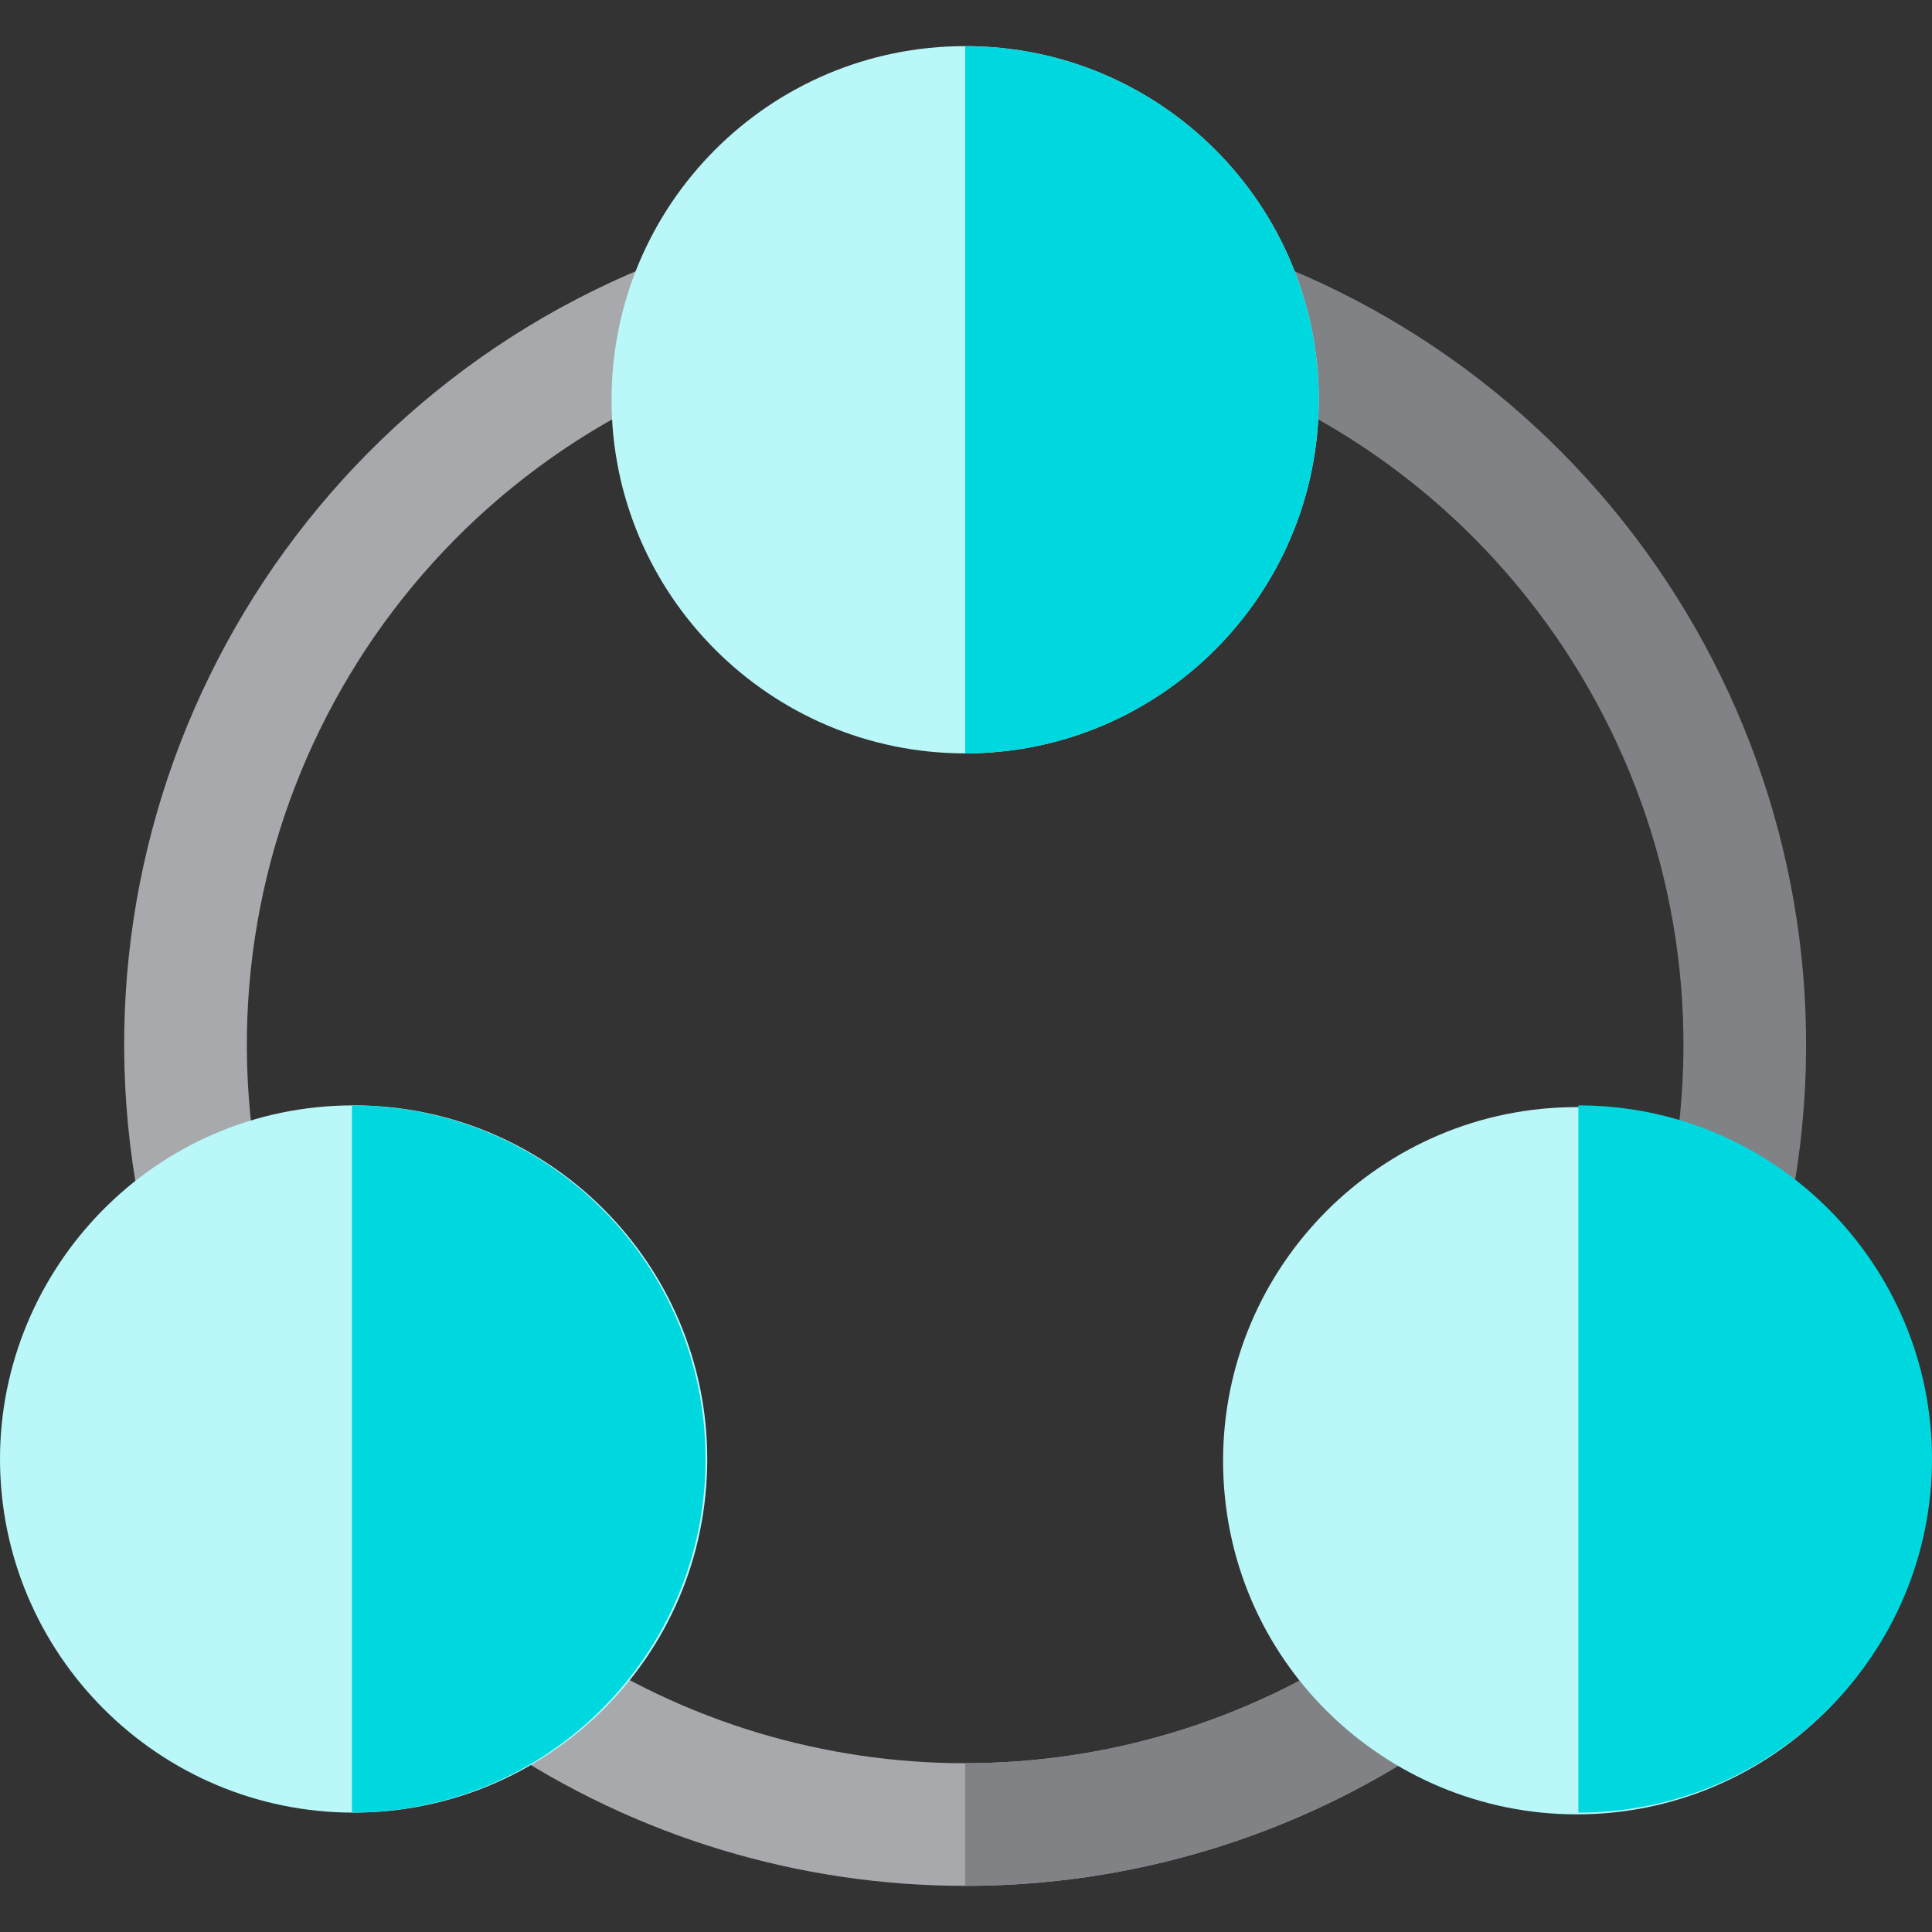
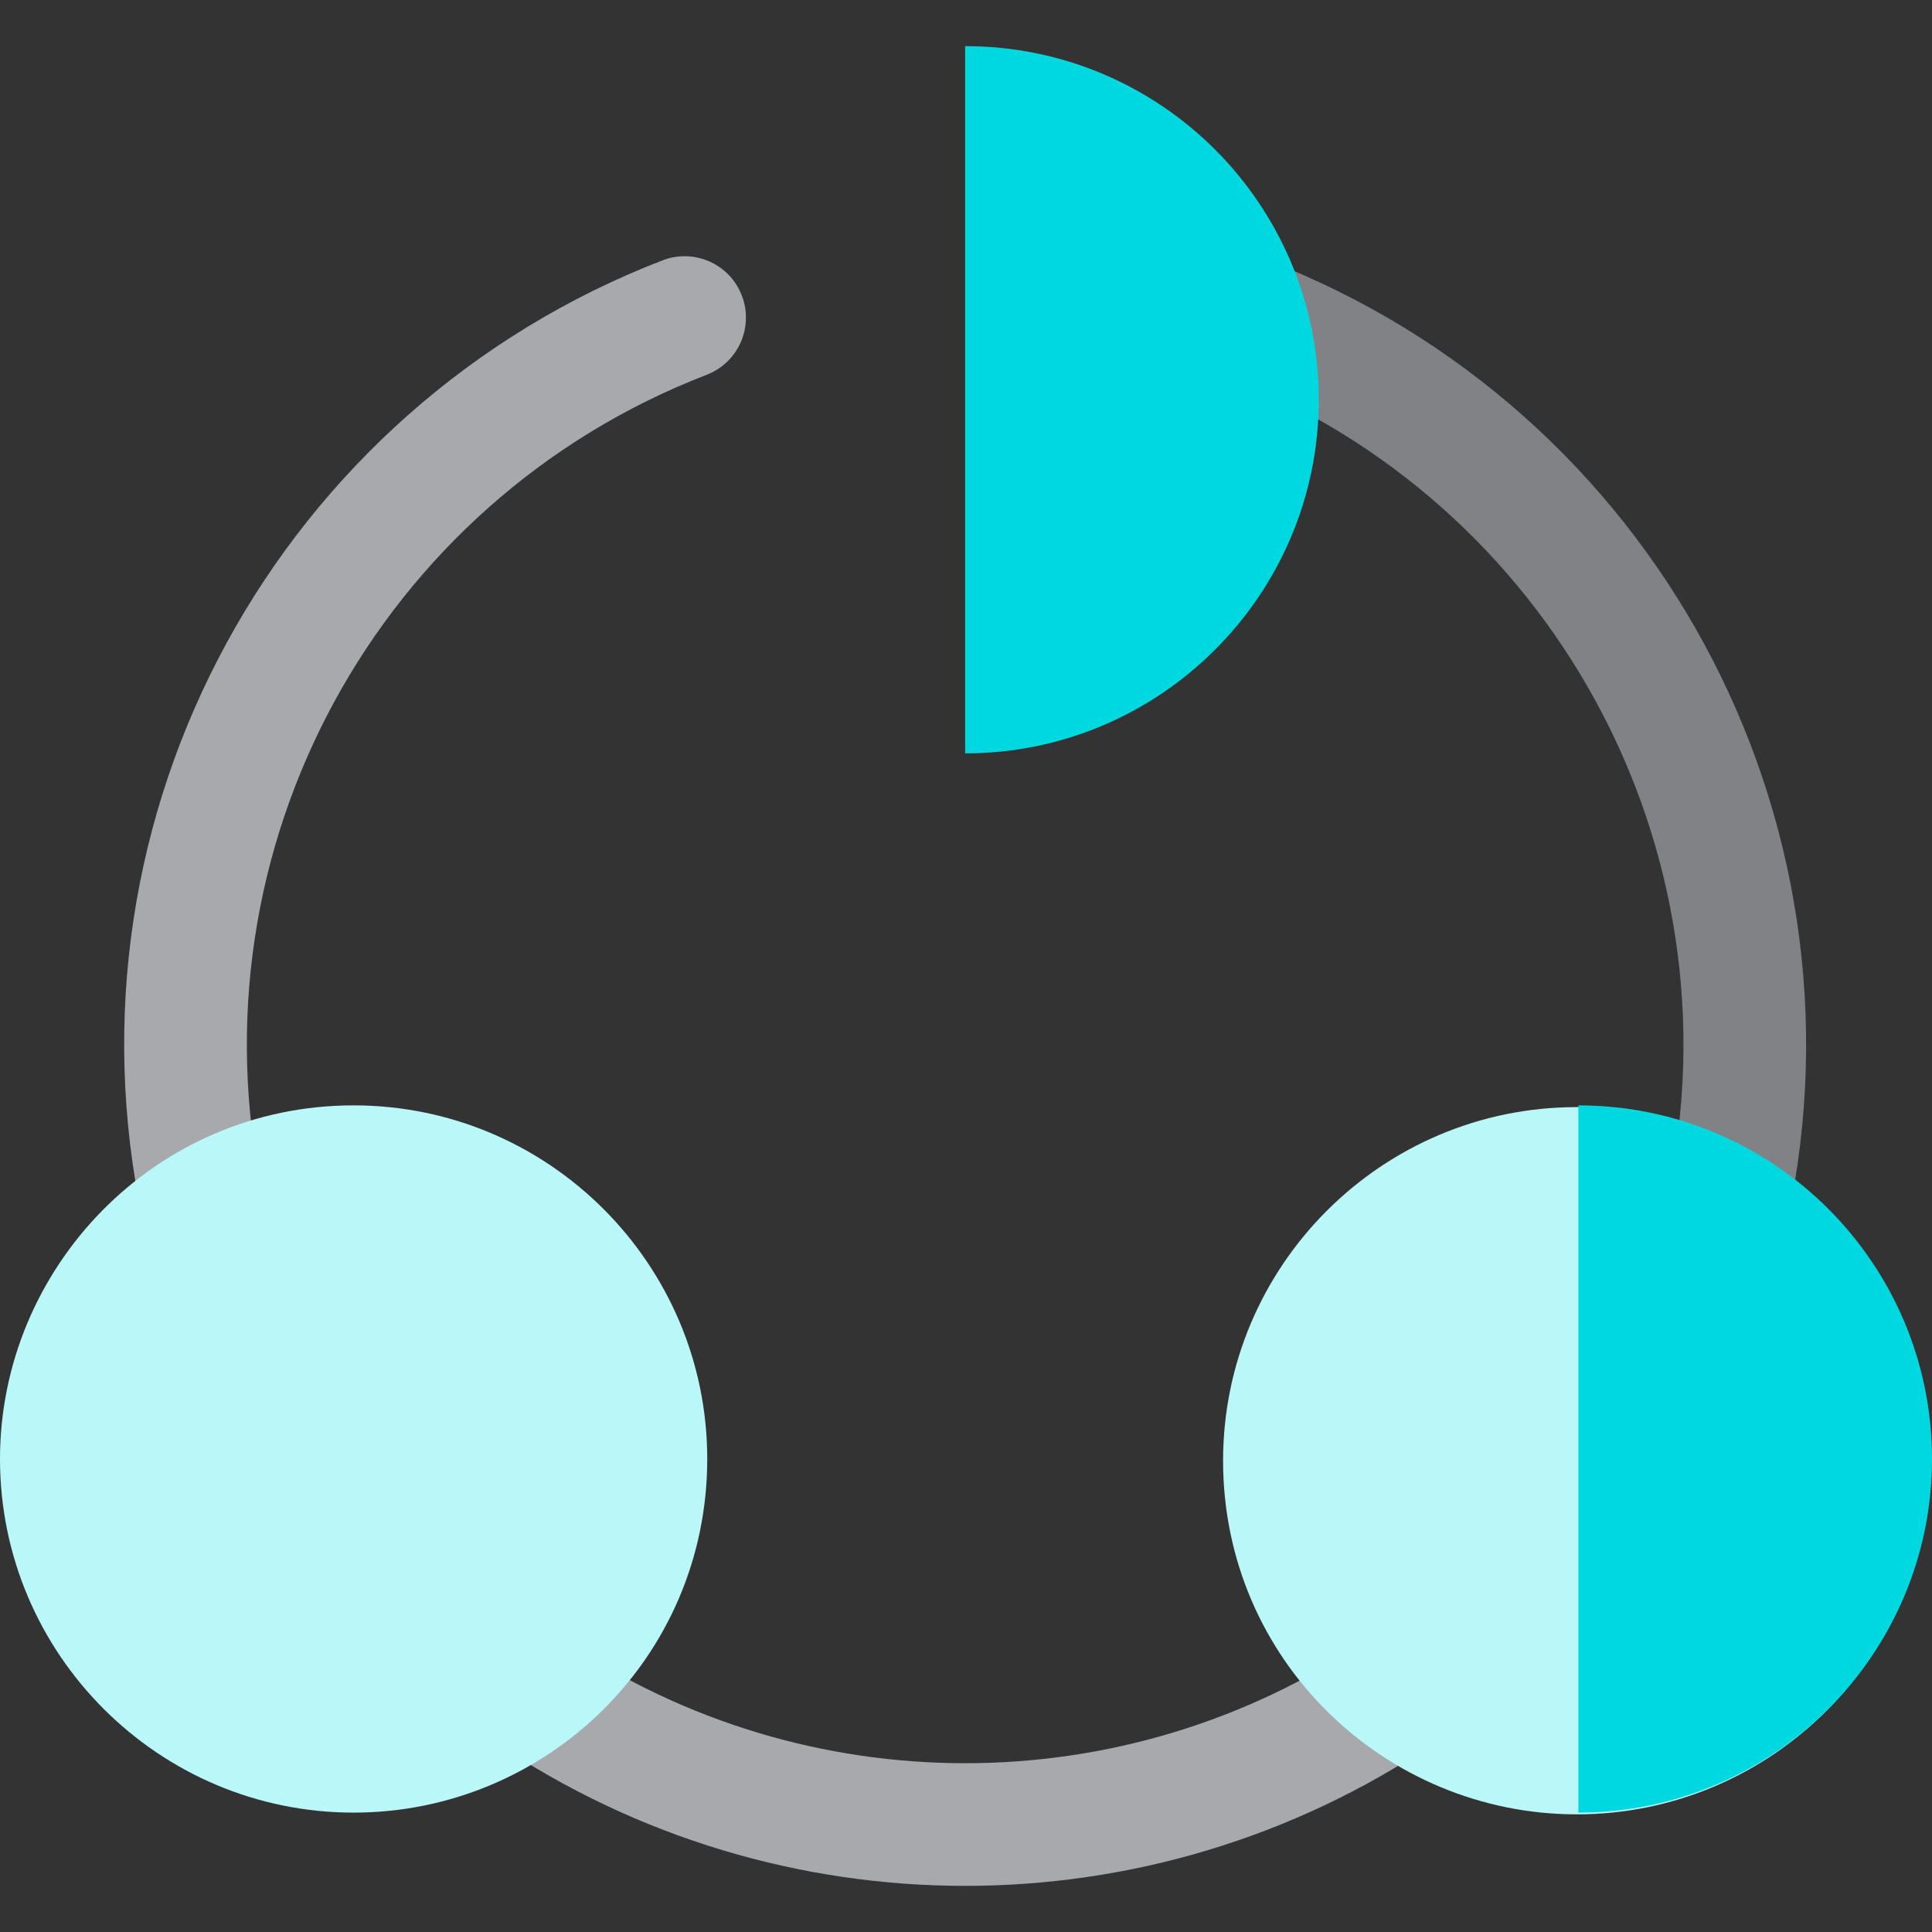
<svg xmlns="http://www.w3.org/2000/svg" version="1.1" id="Layer_1" x="0px" y="0px" viewBox="0 0 512 512" style="enable-background:new 0 0 512 512;" xml:space="preserve">
  <rect x="0" y="0" width="512" height="512" fill="#333333" stroke="none" />
  <path style="fill:#808285;" d="M441.895,316.884c19.696-92.26-30.84-184.075-117.617-217.564  c-8.374-3.232-12.541-12.639-9.311-21.012s12.643-12.542,21.012-9.311c101.75,39.267,160.721,146.861,137.7,254.673  C469.142,344.925,437.409,337.882,441.895,316.884z" />
  <path style="fill:#A7A9AC;" d="M131.424,461.852c-7.444-5.013-9.415-15.112-4.402-22.556c5.013-7.444,15.112-9.416,22.556-4.402  c63.976,43.086,148.163,43.251,212.386,0c7.444-5.014,17.542-3.043,22.556,4.402c5.014,7.444,3.043,17.543-4.402,22.556  C304.882,512.524,206.343,512.309,131.424,461.852z" />
-   <path style="fill:#808285;" d="M384.521,439.296c-5.014-7.445-15.112-9.416-22.556-4.402  c-32.083,21.606-69.148,32.377-106.187,32.375v32.505c43.363,0.002,86.759-12.611,124.342-37.922  C387.563,456.838,389.535,446.74,384.521,439.296z" />
  <path style="fill:#A7A9AC;" d="M37.877,323.669c-23.139-108.361,36.437-215.595,137.7-254.673c8.37-3.23,17.78,0.936,21.012,9.311  c3.231,8.374-0.937,17.781-9.311,21.012c-86.702,33.46-137.33,125.221-117.617,217.564  C74.156,337.929,42.404,344.886,37.877,323.669z" />
  <g>
-     <path style="fill:#B9F7F9;" d="M255.778,199.652c-51.673,0-93.713-42.04-93.713-93.714c0-51.647,41.851-93.714,93.713-93.714   c51.979,0,93.713,42.189,93.713,93.714C349.491,157.612,307.45,199.652,255.778,199.652z" />
    <path style="fill:#B9F7F9;" d="M93.714,480.362C42.04,480.362,0,438.322,0,386.648c0-50.431,40.869-93.714,93.714-93.714   c51.673,0,93.713,42.04,93.713,93.714C187.426,439.331,144.655,480.362,93.714,480.362z" />
    <path style="fill:#B9F7F9;" d="M417.842,480.823c-50.683,0-93.713-40.829-93.713-93.714c0-51.674,42.04-93.714,93.713-93.714   c52.848,0,93.714,43.283,93.714,93.714C511.556,438.782,469.516,480.823,417.842,480.823z" />
  </g>
  <g>
    <path style="fill:#00D8E0;" d="M255.778,12.226v187.426c51.673,0,93.713-42.04,93.713-93.714   C349.491,54.413,307.756,12.226,255.778,12.226z" />
-     <path style="fill:#00D8E0;" d="M93.268,292.936v187.426c51.673,0,93.713-42.04,93.713-93.714   C186.981,335.123,145.247,292.936,93.268,292.936z" />
-     <path style="fill:#00D8E0;" d="M418.287,292.936v187.426c51.673,0,93.713-42.04,93.713-93.714   C512,335.123,470.265,292.936,418.287,292.936z" />
+     <path style="fill:#00D8E0;" d="M418.287,292.936v187.426c51.673,0,93.713-42.04,93.713-93.714   C512,335.123,470.265,292.936,418.287,292.936" />
  </g>
  <g>
</g>
  <g>
</g>
  <g>
</g>
  <g>
</g>
  <g>
</g>
  <g>
</g>
  <g>
</g>
  <g>
</g>
  <g>
</g>
  <g>
</g>
  <g>
</g>
  <g>
</g>
  <g>
</g>
  <g>
</g>
  <g>
</g>
</svg>